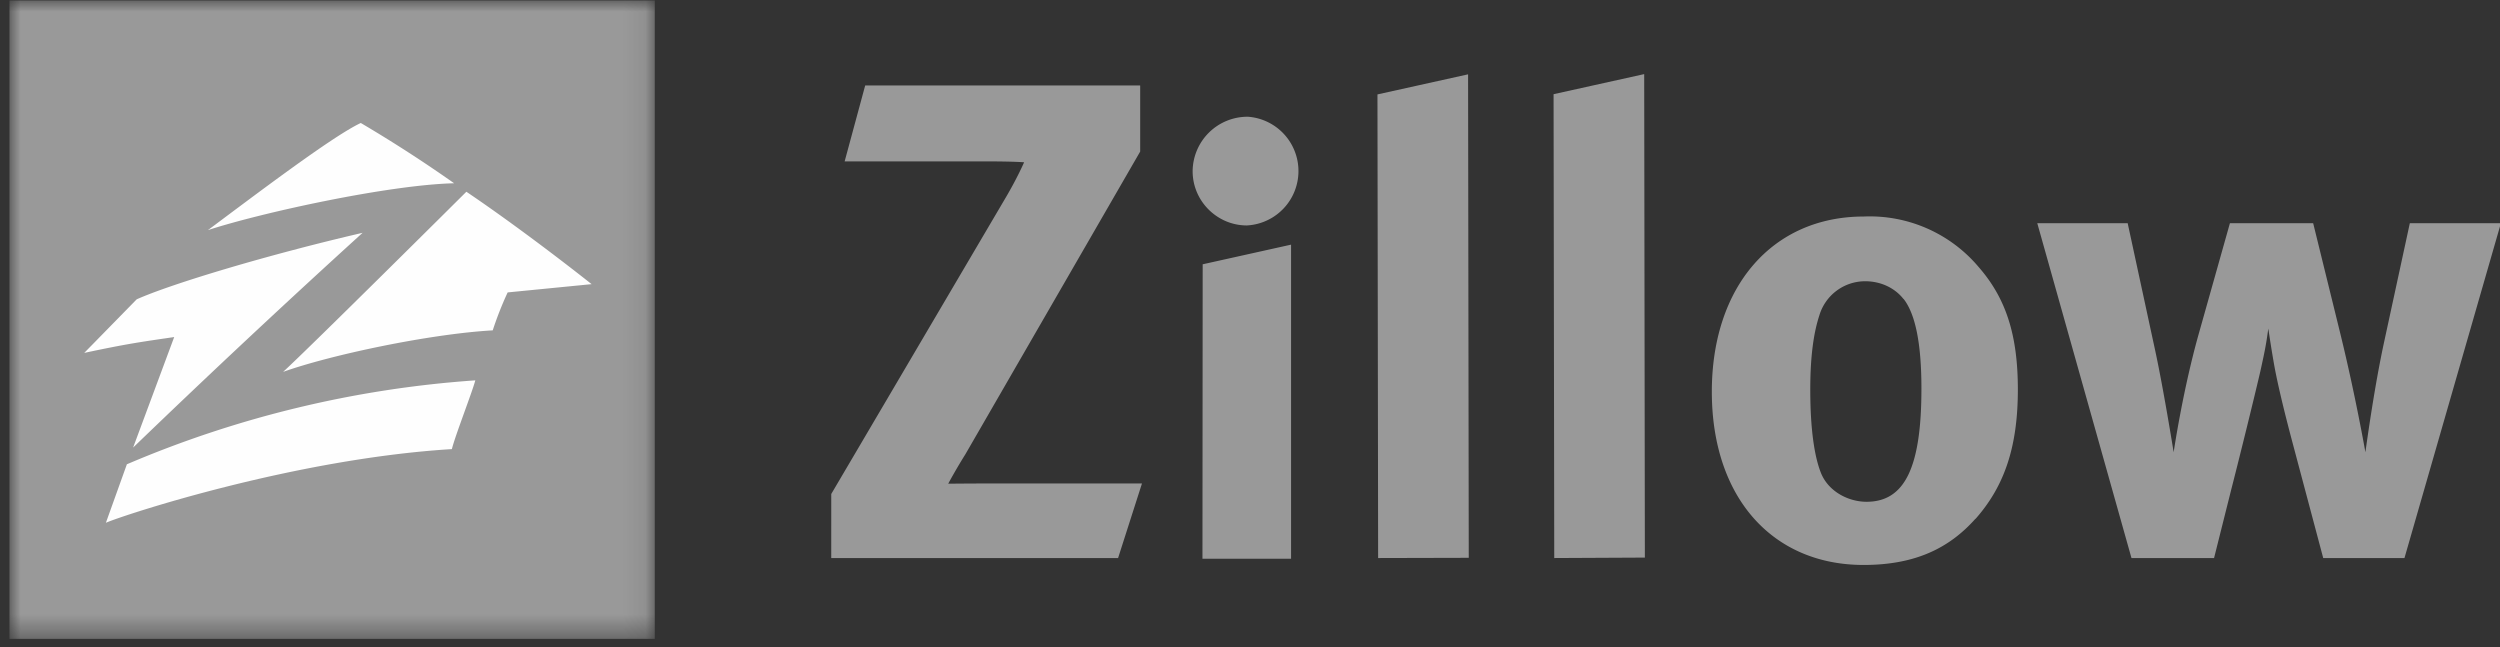
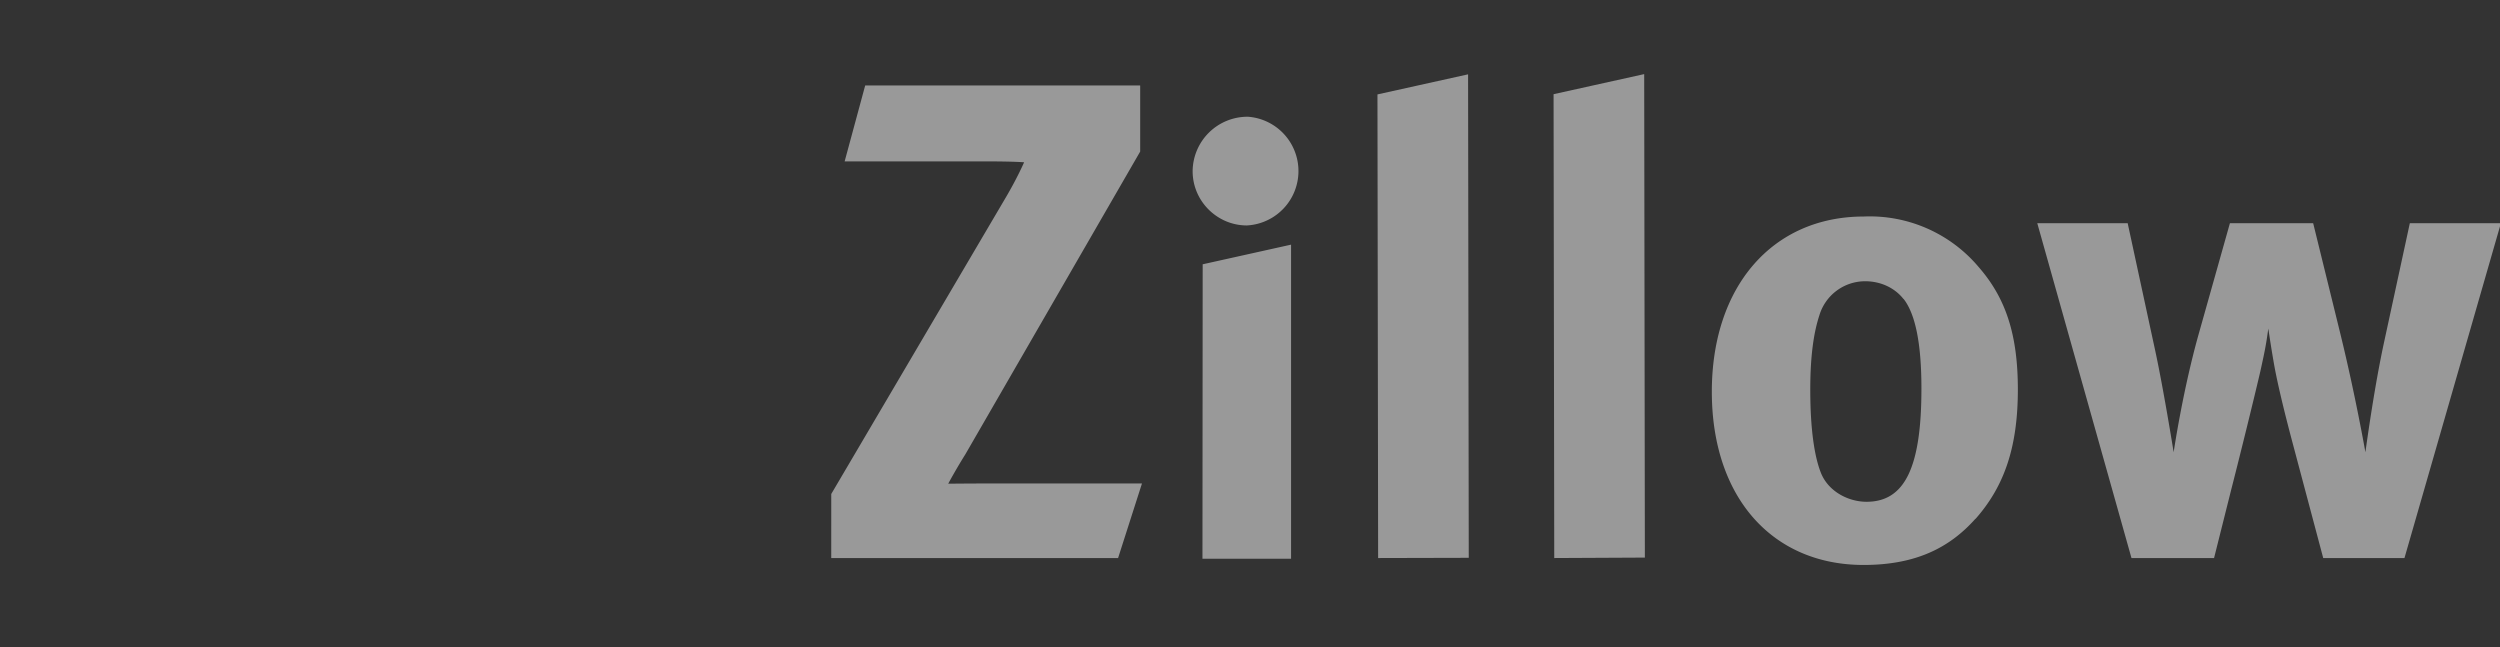
<svg xmlns="http://www.w3.org/2000/svg" width="112" height="29">
  <rect width="100%" height="100%" fill="#333333" stroke="none" />
  <mask id="a" fill="#fff">
-     <path fill-rule="evenodd" d="M28.91 28.6H0V0h28.91z" />
-   </mask>
+     </mask>
  <g fill="none" fill-rule="evenodd">
-     <path fill="#fefefe" d="M2.04 25.53h25.81V2.41H2.04z" />
    <g fill="#999">
-       <path d="M5.54 20.03a477.56 477.56 0 0110.28-9.62c-4.19.97-8.56 2.28-10.12 2.98l-2.35 2.4c1.97-.42 2.6-.5 4.03-.71zM20.47 8.57s-7.1 7.06-8.21 8.07c2.16-.77 6.58-1.7 9.39-1.86.32-.98.67-1.7.67-1.7l3.76-.37s-2.86-2.28-5.61-4.14zM4.32 23.4c.8-.35 8.46-2.87 15.5-3.3.14-.58.91-2.55 1.05-3.08a48.25 48.25 0 00-15.61 3.76zM15.74 5.49c-1.26.58-4.9 3.35-6.85 4.8 2.38-.78 8.1-2.03 11.03-2.1a61.3 61.3 0 00-4.18-2.7zM0 28.6h28.91V0H0z" mask="url(#a)" transform="translate(.424 .02)" />
      <path d="M50.09 25l1.07-3.34h-6.94c-.82 0-1.74.01-1.74.01s.32-.6.77-1.32l7.83-13.56V3.83H38.76l-.92 3.4h6.34c1.24 0 1.7.04 1.7.04s-.31.72-.87 1.66l-7.77 13.2V25zm5.77-14.9a2.44 2.44 0 00.05-4.87 2.46 2.46 0 00-2.48 2.44c0 1.34 1.1 2.43 2.43 2.43m-1.99 14.93h3.97V10.96l-3.96.88zm7.87-.03l-.03-20.77 4.06-.9.03 21.66zm7.89 0L69.6 4.22l4.06-.9.03 21.66zm38.09 0l4.32-15h-4.08l-1.16 5.36c-.41 1.9-.74 4.25-.83 4.9 0 0-.44-2.52-1.12-5.3L103.63 10H99.9l-1.42 5.04c-.71 2.55-1.1 5.22-1.1 5.22s-.47-2.93-.85-4.66L95.32 10h-4.05l4.22 15h3.7l.77-3.07c.36-1.4 1-3.99 1.3-5.28.24-1.08.27-1.29.36-1.93.09.59.12.8.24 1.5.17.99.53 2.43.85 3.63l1.37 5.15zM88.5 23.25c1.3-1.47 1.9-3.23 1.9-5.8 0-2.44-.53-4.08-1.75-5.48A6.38 6.38 0 0083.5 9.7c-4.09 0-6.81 3.13-6.81 7.85s2.7 7.76 6.8 7.76c2.35 0 3.86-.78 5.01-2.07m-3.22-9.85c.53.68.8 2 .8 4.02 0 3.54-.75 5.07-2.46 5.07-.77 0-1.66-.42-2.02-1.24-.32-.76-.5-2.05-.5-3.78 0-1.5.15-2.55.41-3.34a2.14 2.14 0 012.05-1.52c.7 0 1.33.3 1.72.8" />
    </g>
  </g>
</svg>